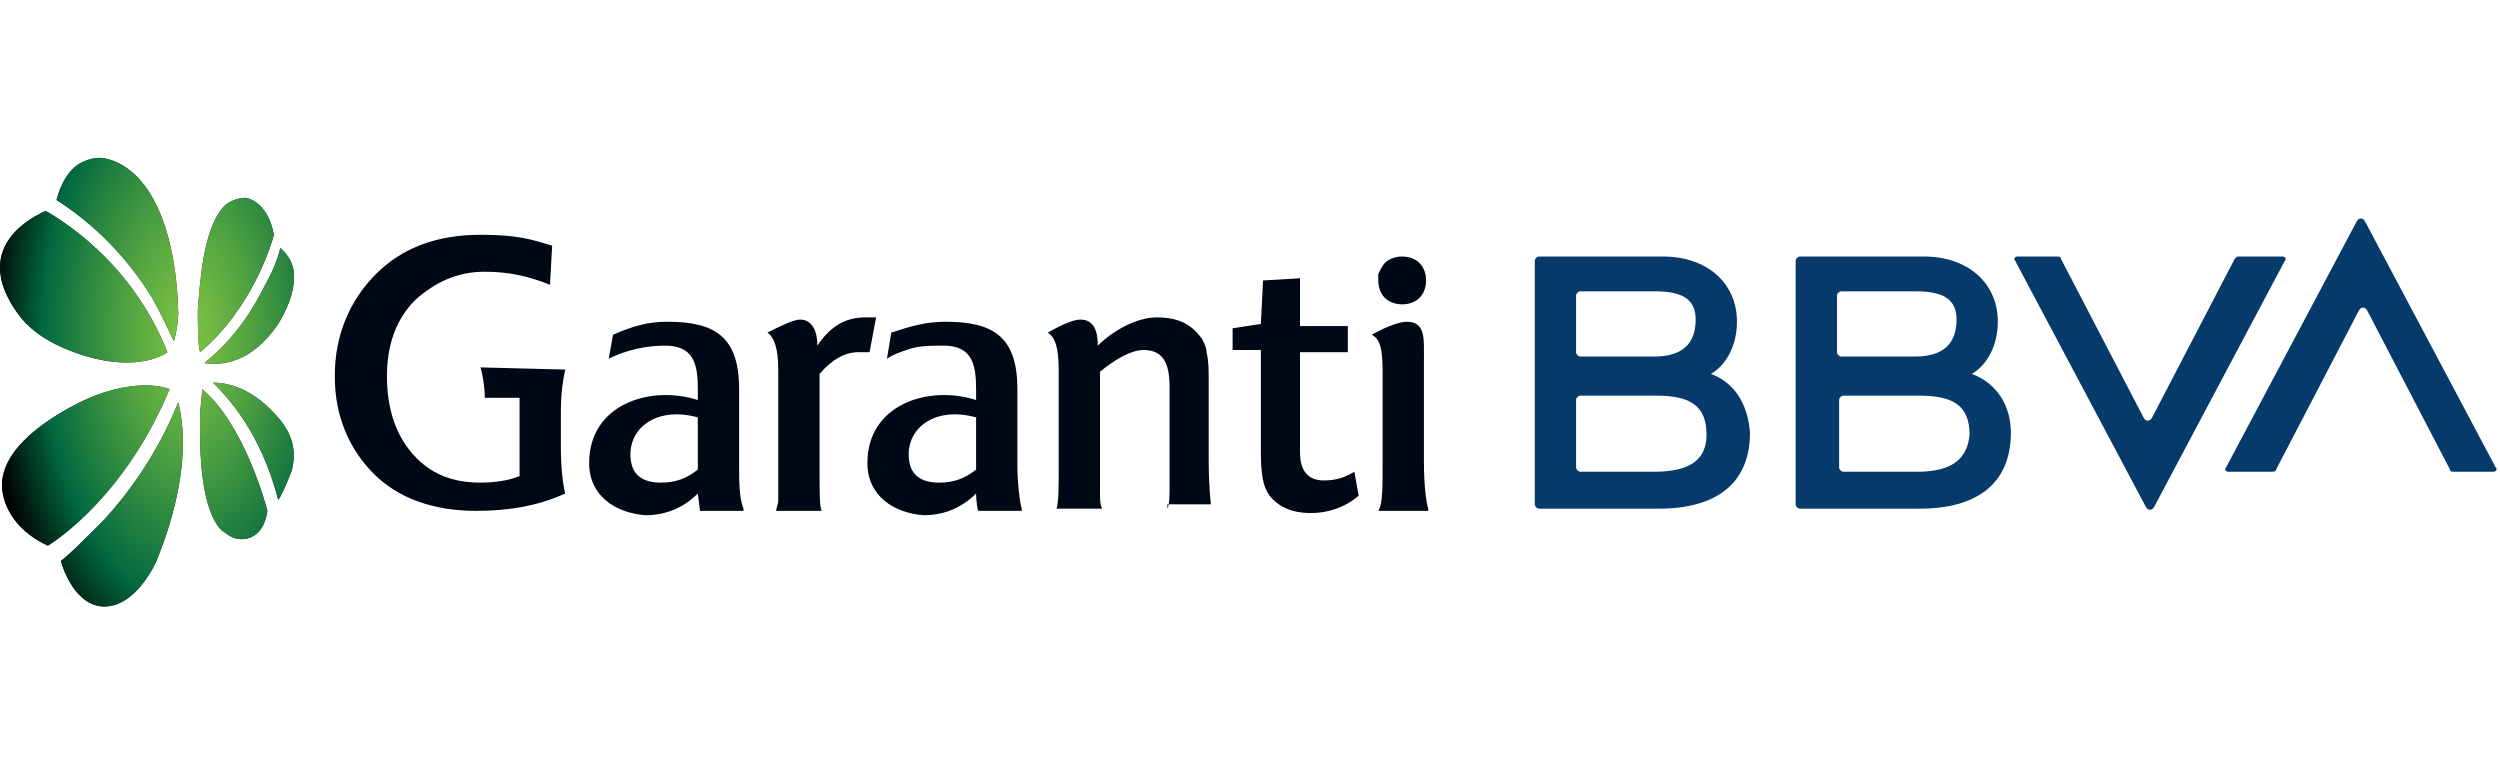
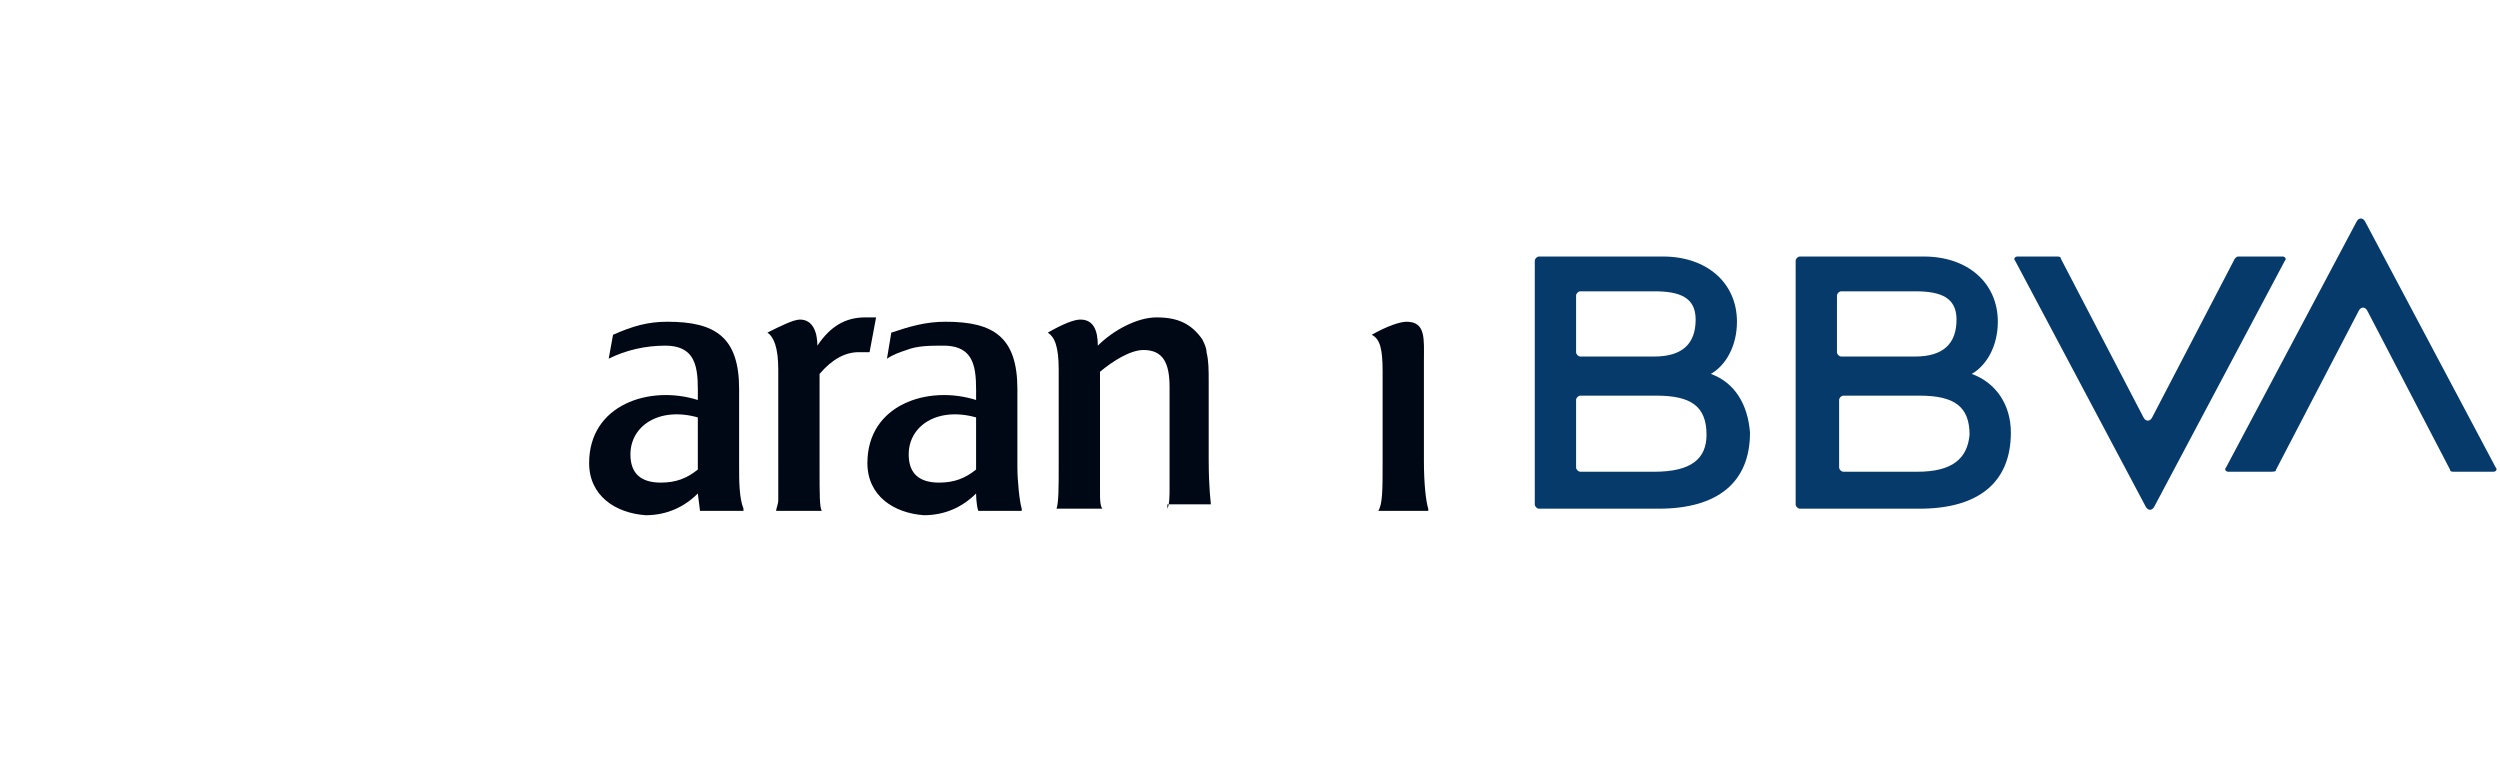
<svg xmlns="http://www.w3.org/2000/svg" xmlns:xlink="http://www.w3.org/1999/xlink" version="1.0" id="Layer_1" x="0px" y="0px" viewBox="0 0 115 35" style="enable-background:new 0 0 115 35;" xml:space="preserve">
  <style type="text/css">
	.st0{clip-path:url(#SVGID_00000106126609226888126320000003205972535549000102_);}
	.st1{fill:#E31F26;}
	.st2{clip-path:url(#SVGID_00000165949582514498733960000001777710186110200458_);}
	.st3{fill:#FFE800;}
	.st4{fill:#231F20;}
	.st5{filter:url(#Adobe_OpacityMaskFilter);}
	.st6{fill-rule:evenodd;clip-rule:evenodd;fill:#FFFFFF;}
	.st7{mask:url(#mask-2_00000128474470571987033000000012848099221429177217_);fill-rule:evenodd;clip-rule:evenodd;}
	.st8{filter:url(#Adobe_OpacityMaskFilter_00000178911821000317245260000005183972863511525790_);}
	
		.st9{clip-path:url(#SVGID_00000129196440882876148350000001220859303893727131_);mask:url(#_x36_d9802972d_00000067956826511543951920000002172348737844500907_);}
	.st10{fill:#25347B;}
	.st11{fill-rule:evenodd;clip-rule:evenodd;fill:#25347B;}
	.st12{fill-rule:evenodd;clip-rule:evenodd;fill:#1A171B;}
	.st13{filter:url(#Adobe_OpacityMaskFilter_00000089538089290920671870000007544890601913190324_);}
	
		.st14{clip-path:url(#SVGID_00000141453934623331559930000016535865535787328674_);mask:url(#_x39_157551ab8_00000121970899391095761470000000476499970592917123_);}
	.st15{clip-path:url(#SVGID_00000016798298752963368060000000351928990359273627_);}
	.st16{clip-path:url(#SVGID_00000113325373595188901340000008893996650654524044_);}
	.st17{filter:url(#Adobe_OpacityMaskFilter_00000029020465007913880180000017069893610539270841_);}
	.st18{mask:url(#_x37_3f5d1bafa_00000088092542365780655380000005772779153505074338_);}
	.st19{fill:#053A6B;}
	.st20{fill:#000815;}
	.st21{clip-path:url(#SVGID_00000080168735999729268930000005444571269138355585_);}
	.st22{fill:url(#SVGID_00000178162989673425567020000003593588637807555732_);}
</style>
  <g>
    <path class="st19" d="M90.7,17.2L90.7,17.2c0.7-0.4,1.2-1.3,1.2-2.4c0-1.8-1.4-3-3.4-3h-5.7c-0.1,0-0.2,0.1-0.2,0.2v11.2   c0,0.1,0.1,0.2,0.2,0.2h5.5c2.7,0,4.2-1.2,4.2-3.5C92.5,18.6,91.8,17.6,90.7,17.2 M84.7,13.4h3.4c1.2,0,1.9,0.3,1.9,1.3   c0,1.1-0.6,1.7-1.9,1.7l-3.4,0c-0.1,0-0.2-0.1-0.2-0.2v-2.6C84.5,13.5,84.6,13.4,84.7,13.4 M88.2,21.7h-3.4c-0.1,0-0.2-0.1-0.2-0.2   l0-3.1c0-0.1,0.1-0.2,0.2-0.2h3.5c1.6,0,2.3,0.5,2.3,1.8C90.5,21.1,89.8,21.7,88.2,21.7" />
    <path class="st19" d="M102.8,11.9L99,19.2c-0.1,0.2-0.3,0.2-0.4,0l-3.8-7.3c0-0.1-0.1-0.1-0.2-0.1h-1.8c-0.1,0-0.2,0.1-0.1,0.2   l6,11.3c0.1,0.2,0.3,0.2,0.4,0l6-11.3c0.1-0.1,0-0.2-0.1-0.2H103C102.9,11.8,102.9,11.8,102.8,11.9" />
    <path class="st19" d="M78.7,17.2L78.7,17.2c0.7-0.4,1.2-1.3,1.2-2.4c0-1.8-1.4-3-3.4-3h-5.7c-0.1,0-0.2,0.1-0.2,0.2v11.2   c0,0.1,0.1,0.2,0.2,0.2h5.5c2.7,0,4.2-1.2,4.2-3.5C80.4,18.6,79.8,17.6,78.7,17.2 M72.7,13.4h3.4c1.2,0,1.9,0.3,1.9,1.3   c0,1.1-0.6,1.7-1.9,1.7l-3.4,0c-0.1,0-0.2-0.1-0.2-0.2l0-2.6C72.5,13.5,72.6,13.4,72.7,13.4 M76.1,21.7h-3.4   c-0.1,0-0.2-0.1-0.2-0.2v-3.1c0-0.1,0.1-0.2,0.2-0.2h3.5c1.6,0,2.3,0.5,2.3,1.8C78.5,21.1,77.8,21.7,76.1,21.7" />
    <path class="st19" d="M104.7,21.6l3.8-7.3c0.1-0.2,0.3-0.2,0.4,0l3.8,7.3c0,0.1,0.1,0.1,0.2,0.1h1.8c0.1,0,0.2-0.1,0.1-0.2l-6-11.3   c-0.1-0.2-0.3-0.2-0.4,0l-6,11.3c-0.1,0.1,0,0.2,0.1,0.2h1.9C104.6,21.7,104.7,21.7,104.7,21.6" />
-     <path class="st20" d="M65.6,12.9c0-0.3-0.1-0.6-0.3-0.8c-0.2-0.2-0.5-0.3-0.8-0.3c-0.3,0-0.6,0.1-0.8,0.3c-0.1,0.1-0.2,0.3-0.3,0.5   c0,0.1,0,0.2,0,0.3c0,0.3,0.1,0.6,0.3,0.8c0.2,0.2,0.5,0.3,0.8,0.3c0.3,0,0.6-0.1,0.8-0.3C65.5,13.5,65.6,13.2,65.6,12.9" />
    <path class="st20" d="M65.7,23.4c-0.1-0.3-0.2-1.1-0.2-2.2v-4.6c0-1,0.1-1.8-0.8-1.8c-0.3,0-0.9,0.2-1.6,0.6   c0.4,0.2,0.5,0.7,0.5,1.7v4.2c0,1.2,0,1.9-0.2,2.2H65.7z" />
-     <path class="st20" d="M60.3,23.6c-0.9,0-1.5-0.3-1.9-0.8c-0.3-0.4-0.4-1-0.4-2v-4.7h-1.3v-1l1.3-0.2l0.1-2l1.7-0.1v2.2H62v1.2h-2.2   v2.1v0.6V19v1.8c0,0.9,0.4,1.3,1.1,1.3c0.5,0,0.9-0.1,1.4-0.4l0.2,1.1C61.8,23.4,61,23.6,60.3,23.6" />
    <path class="st20" d="M32.1,21.6c-0.5,0.4-1,0.6-1.7,0.6c-0.9,0-1.4-0.4-1.4-1.3c0-1.3,1.3-2.2,3.1-1.7V21.6z M34.2,23.4   C34,22.9,34,22.1,34,21.5v-3.6c0-2.4-1.1-3.1-3.3-3.1c-0.9,0-1.6,0.2-2.5,0.6L28,16.5c0.8-0.4,1.7-0.6,2.6-0.6   c1.6,0,1.5,1.3,1.5,2.5c-2.2-0.7-5,0.2-5,2.9c0,1.5,1.2,2.3,2.6,2.4c1,0,1.8-0.4,2.4-1l0.1,0.8H34.2z" />
    <path class="st20" d="M53.7,23.4c0.1-0.2,0.1-0.6,0.1-1c0-0.4,0-0.8,0-1.3v-3.3c0-1.1-0.3-1.7-1.2-1.7c-0.6,0-1.4,0.5-2,1v4.2   c0,0.5,0,0.9,0,1.3c0,0.4,0,0.6,0.1,0.8h-2.1c0.1-0.3,0.1-1,0.1-2V17c0-1.1-0.2-1.5-0.5-1.7c0.7-0.4,1.2-0.6,1.5-0.6   c0.6,0,0.8,0.5,0.8,1.2c0.7-0.7,1.8-1.3,2.7-1.3c1,0,1.6,0.3,2.1,1c0.1,0.2,0.2,0.4,0.2,0.6c0.1,0.4,0.1,0.8,0.1,1.4v3.5   c0,1.4,0.1,2,0.1,2.1H53.7z" />
    <path class="st20" d="M40,16.2c-0.1,0-0.3,0-0.5,0c-0.6,0-1.2,0.3-1.8,1v4.3c0,1.3,0,1.8,0.1,2h-2.1c0-0.1,0.1-0.3,0.1-0.5   c0-0.4,0-0.9,0-1.5V17c0-1-0.2-1.5-0.5-1.7c0.6-0.3,1.2-0.6,1.5-0.6c0.6,0,0.8,0.6,0.8,1.2c0.6-0.9,1.3-1.3,2.2-1.3   c0.2,0,0.3,0,0.5,0L40,16.2z" />
    <path class="st20" d="M47,23.4c-0.1-0.3-0.2-1.3-0.2-1.9v-3.6c0-2.4-1.1-3.1-3.3-3.1c-0.9,0-1.6,0.2-2.5,0.5l-0.2,1.2   c0.3-0.2,0.6-0.3,0.9-0.4c0.5-0.2,1.1-0.2,1.7-0.2c1.6,0,1.5,1.3,1.5,2.5c-2.2-0.7-5,0.2-5,2.9c0,1.5,1.2,2.3,2.6,2.4   c1,0,1.8-0.4,2.4-1c0,0,0,0.5,0.1,0.8H47z M44.9,21.6c-0.5,0.4-1,0.6-1.7,0.6c-0.9,0-1.4-0.4-1.4-1.3c0-1.3,1.3-2.2,3.1-1.7V21.6z" />
-     <path class="st20" d="M25.3,13.1c-1-0.4-1.9-0.6-3-0.6c-1.3,0-2.3,0.5-3.2,1.3c-0.9,0.9-1.3,2.1-1.3,3.5c0,1.5,0.4,2.7,1.2,3.6   c0.8,0.9,1.8,1.3,3.1,1.3c0.7,0,1.3-0.1,1.8-0.3v-3c0-0.2,0-0.4,0-0.6h-1h-0.6c0-0.5-0.1-1.1-0.2-1.4l3.9,0.1c-0.1,0.5-0.2,1-0.2,2   v1.5c0,1.1,0.1,1.8,0.2,2.2c-1.3,0.6-2.7,0.8-4.1,0.8c-2,0-3.6-0.6-4.7-1.7c-1.1-1.1-1.8-2.6-1.8-4.5c0-1.9,0.7-3.5,1.9-4.7   c1.2-1.2,2.8-1.8,4.8-1.8c1.7,0,2.3,0.2,3.3,0.5L25.3,13.1" />
    <g>
      <g>
        <defs>
-           <path id="SVGID_00000160895240997063364940000016552561977953308863_" d="M13.4,21.7c-0.2,0.5-0.4,1-0.6,1.3      c-0.8-3.1-2.3-4.7-3-5.4c0.6,0,1.7,0.2,2.8,1.4C13.4,19.8,13.7,20.7,13.4,21.7z M9.3,17.9c0,0.3-0.1,0.8-0.1,1.4      c0,0,0,0.3,0,0.3c0,1,0,3.8,1,4.8c0.3,0.2,0.5,0.4,0.9,0.4c0,0,0,0,0,0l0,0c0,0,1,0.1,1.2-1.3C12.2,23.1,11.2,19.5,9.3,17.9z       M7.8,17.9c-0.5-0.2-2.5-0.6-5.5,1.4c-1.5,1-2.3,2.1-2.2,3.2c0.1,1,0.8,2,2.1,2.6C2.7,24.8,5.8,22.7,7.8,17.9z M7.2,25.7      L7.2,25.7L7.2,25.7C7.2,25.7,7.2,25.7,7.2,25.7z M8.2,18.5c-1,2.5-2.4,4.3-3.4,5.4c-1,1-1.7,1.7-2,1.9c0.1,0.4,0.7,2.1,2,2.1      c1.5,0,2.4-2.1,2.4-2.1c0,0,0,0,0,0l0,0C7.3,25.5,9,21.7,8.2,18.5z M13.5,12.4c-0.1-0.5-0.4-0.8-0.6-1c-0.1,0.4-0.3,1-0.7,1.7      c-0.5,1-1.3,2.4-2.8,3.6c0.7,0.1,2.1,0.1,3.4-1.8C13.4,13.9,13.6,13.1,13.5,12.4z M11.3,9.1c-0.3,0-0.6,0.1-0.9,0.3      c-1.1,1-1.2,3.8-1.3,4.8c0,0,0,0.2,0,0.2c0,0.6,0,1.4,0.1,1.8c2.4-2,3.3-5,3.4-5.4C12.3,9.2,11.3,9.1,11.3,9.1z M8.2,14.4      c-0.1-3.9-1.3-6.6-3.3-7.1c-0.4-0.1-0.8,0-1.2,0.2c-0.7,0.4-1,1.3-1.1,1.7c2.2,1.4,3.6,3.2,4.4,4.5c0.5,0.9,0.8,1.6,1,2      C8.2,15,8.2,14.4,8.2,14.4z M2.1,9.7C0.8,10.3,0,11.2,0,12.3c0,0.7,0.3,1.4,0.8,2.1C1.3,15.1,2,15.6,2.9,16      c2.8,1.2,4.4,0.5,4.8,0.2C6,11.9,2.6,10,2.1,9.7z" />
-         </defs>
+           </defs>
        <use xlink:href="#SVGID_00000160895240997063364940000016552561977953308863_" style="overflow:visible;fill:#231F20;" />
        <clipPath id="SVGID_00000021086491080834471670000007393685837135894685_">
          <use xlink:href="#SVGID_00000160895240997063364940000016552561977953308863_" style="overflow:visible;" />
        </clipPath>
        <g style="clip-path:url(#SVGID_00000021086491080834471670000007393685837135894685_);">
          <radialGradient id="SVGID_00000124855508365602751960000014879028996847185568_" cx="-3238.429" cy="-5775.832" r="9.392" gradientTransform="matrix(0.982 8.400000e-03 1.500000e-03 1.851 3197.402 10733.536)" gradientUnits="userSpaceOnUse">
            <stop offset="0" style="stop-color:#7DC242" />
            <stop offset="0.11" style="stop-color:#71BA42" />
            <stop offset="0.307" style="stop-color:#52A441" />
            <stop offset="0.566" style="stop-color:#218040" />
            <stop offset="0.719" style="stop-color:#006940" />
            <stop offset="1" style="stop-color:#000000" />
          </radialGradient>
          <path style="fill:url(#SVGID_00000124855508365602751960000014879028996847185568_);" d="M8.4,34.5c5.1,0,9.2-7.7,9.2-17.3      c0-9.6-4.1-17.4-9.2-17.5C3.2-0.3-0.9,7.4-0.9,17C-0.9,26.6,3.3,34.4,8.4,34.5z" />
        </g>
      </g>
    </g>
  </g>
</svg>